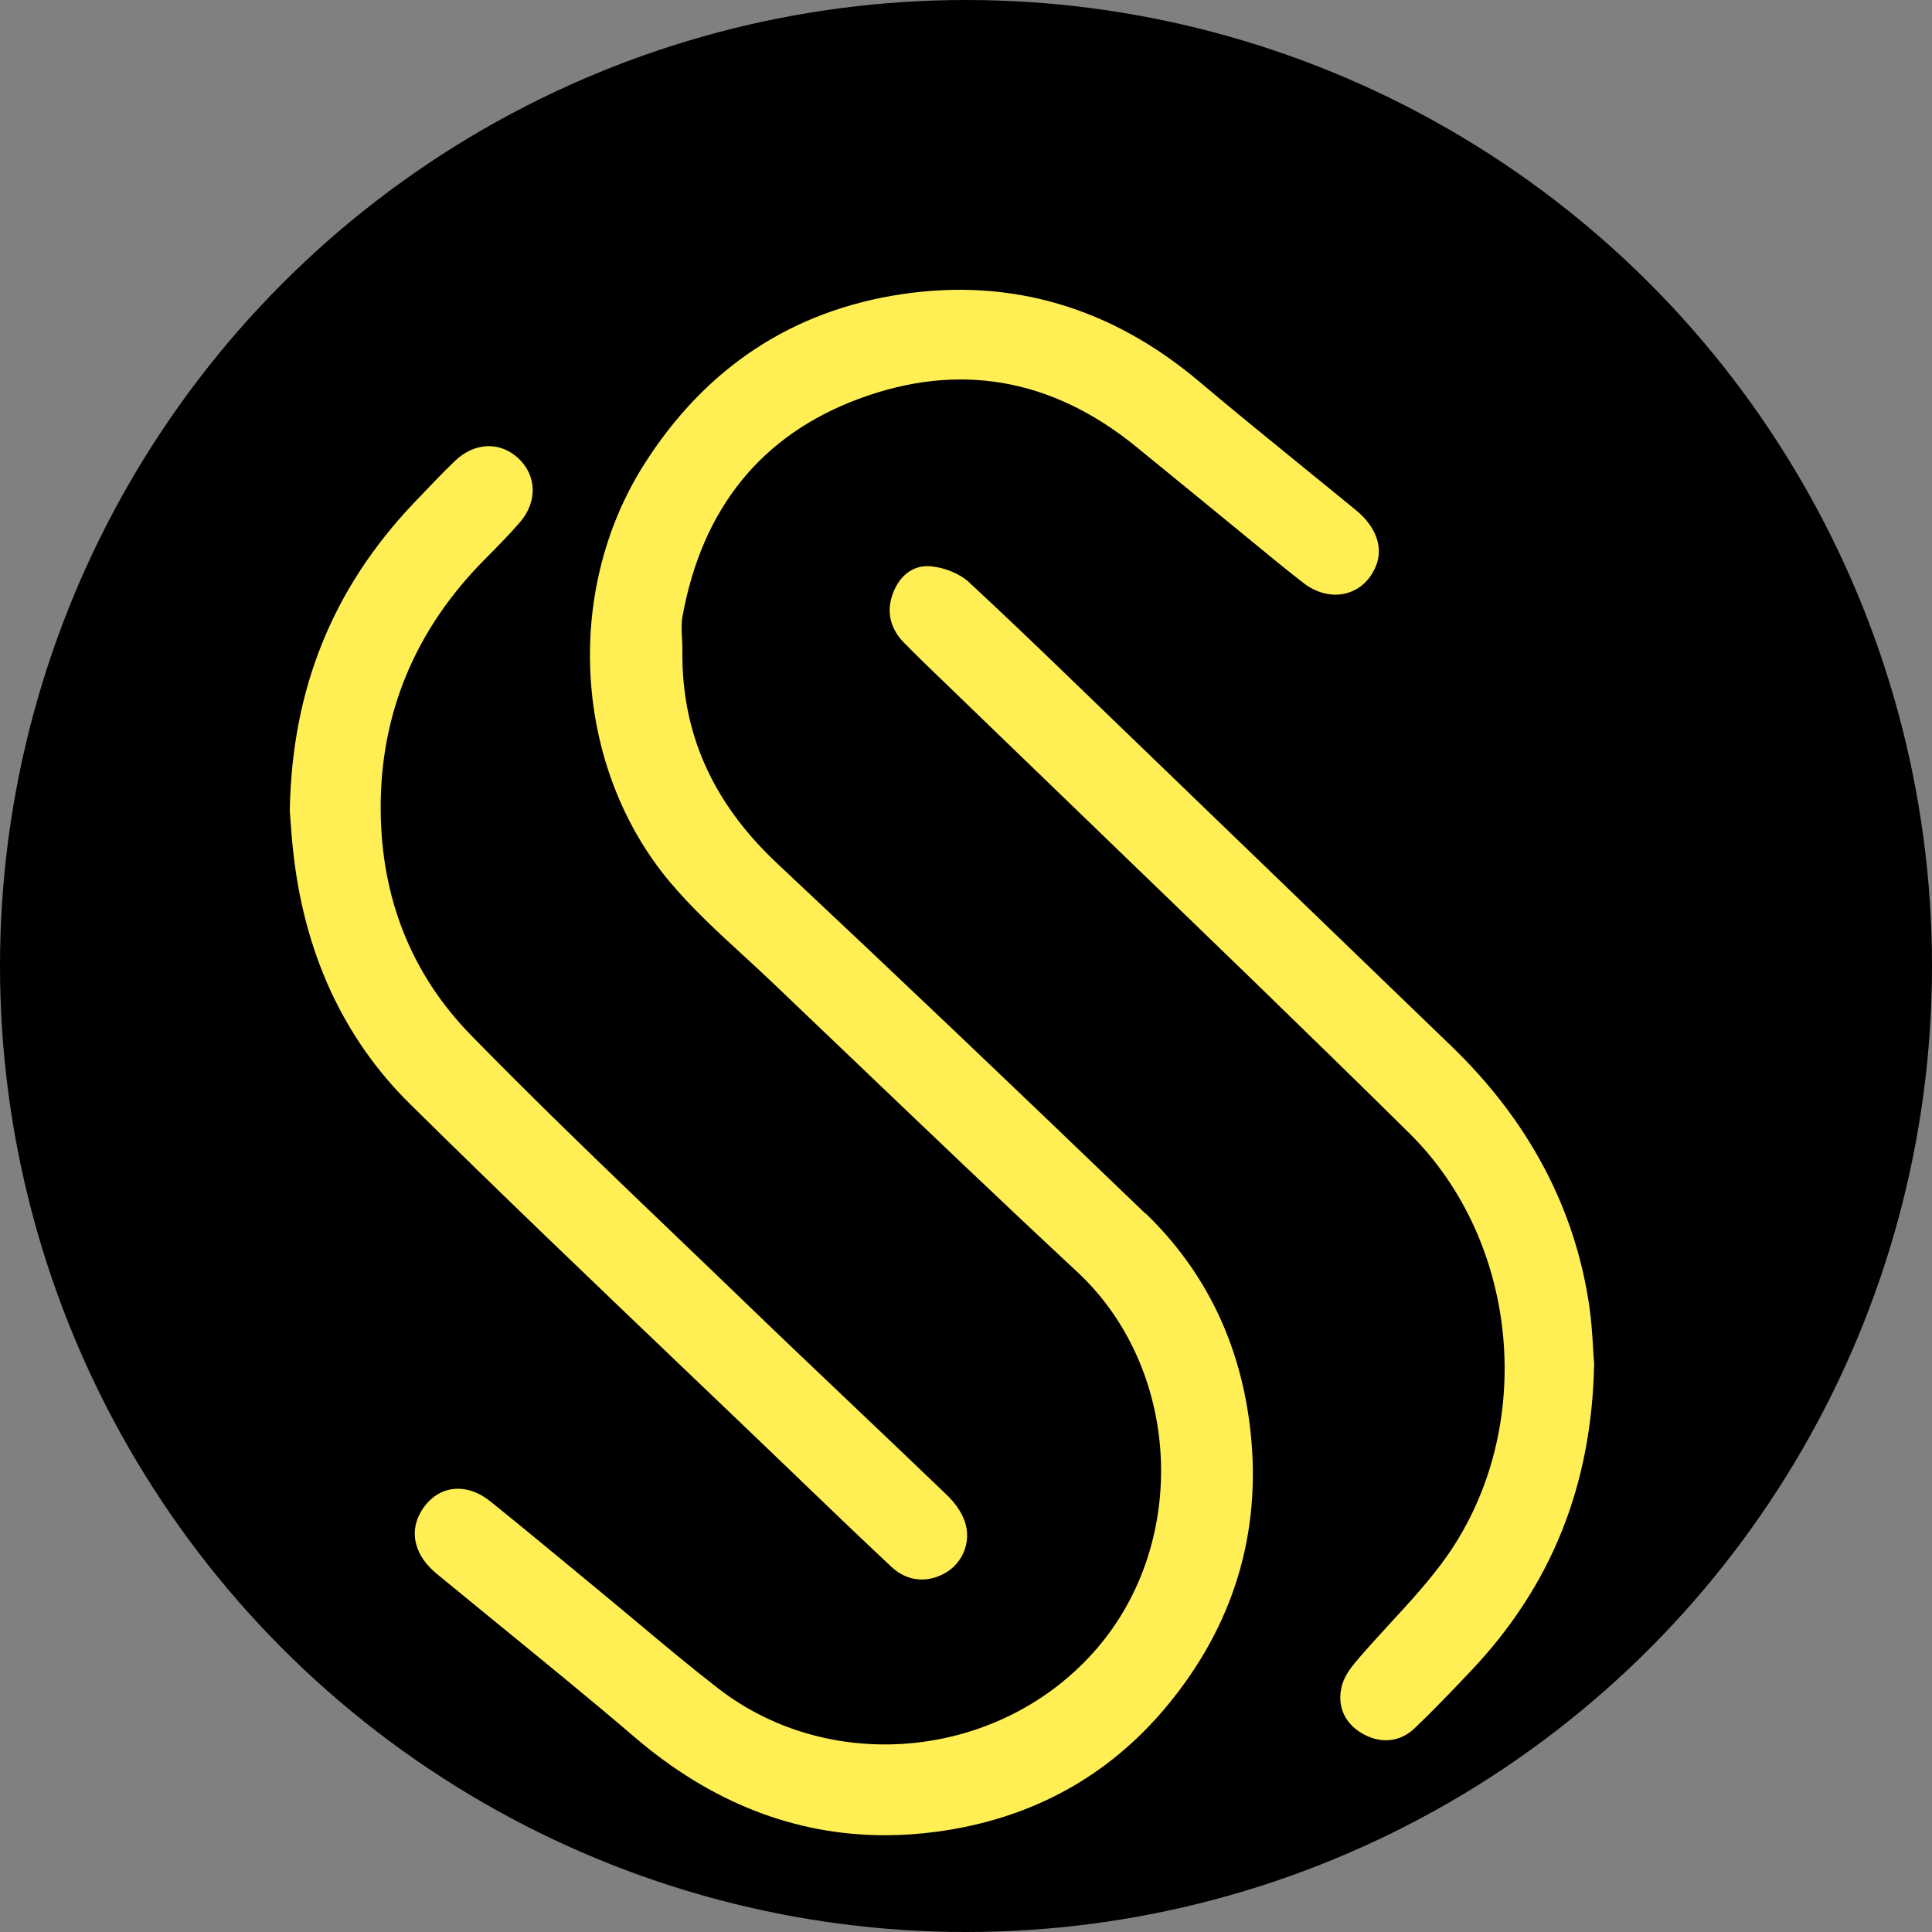
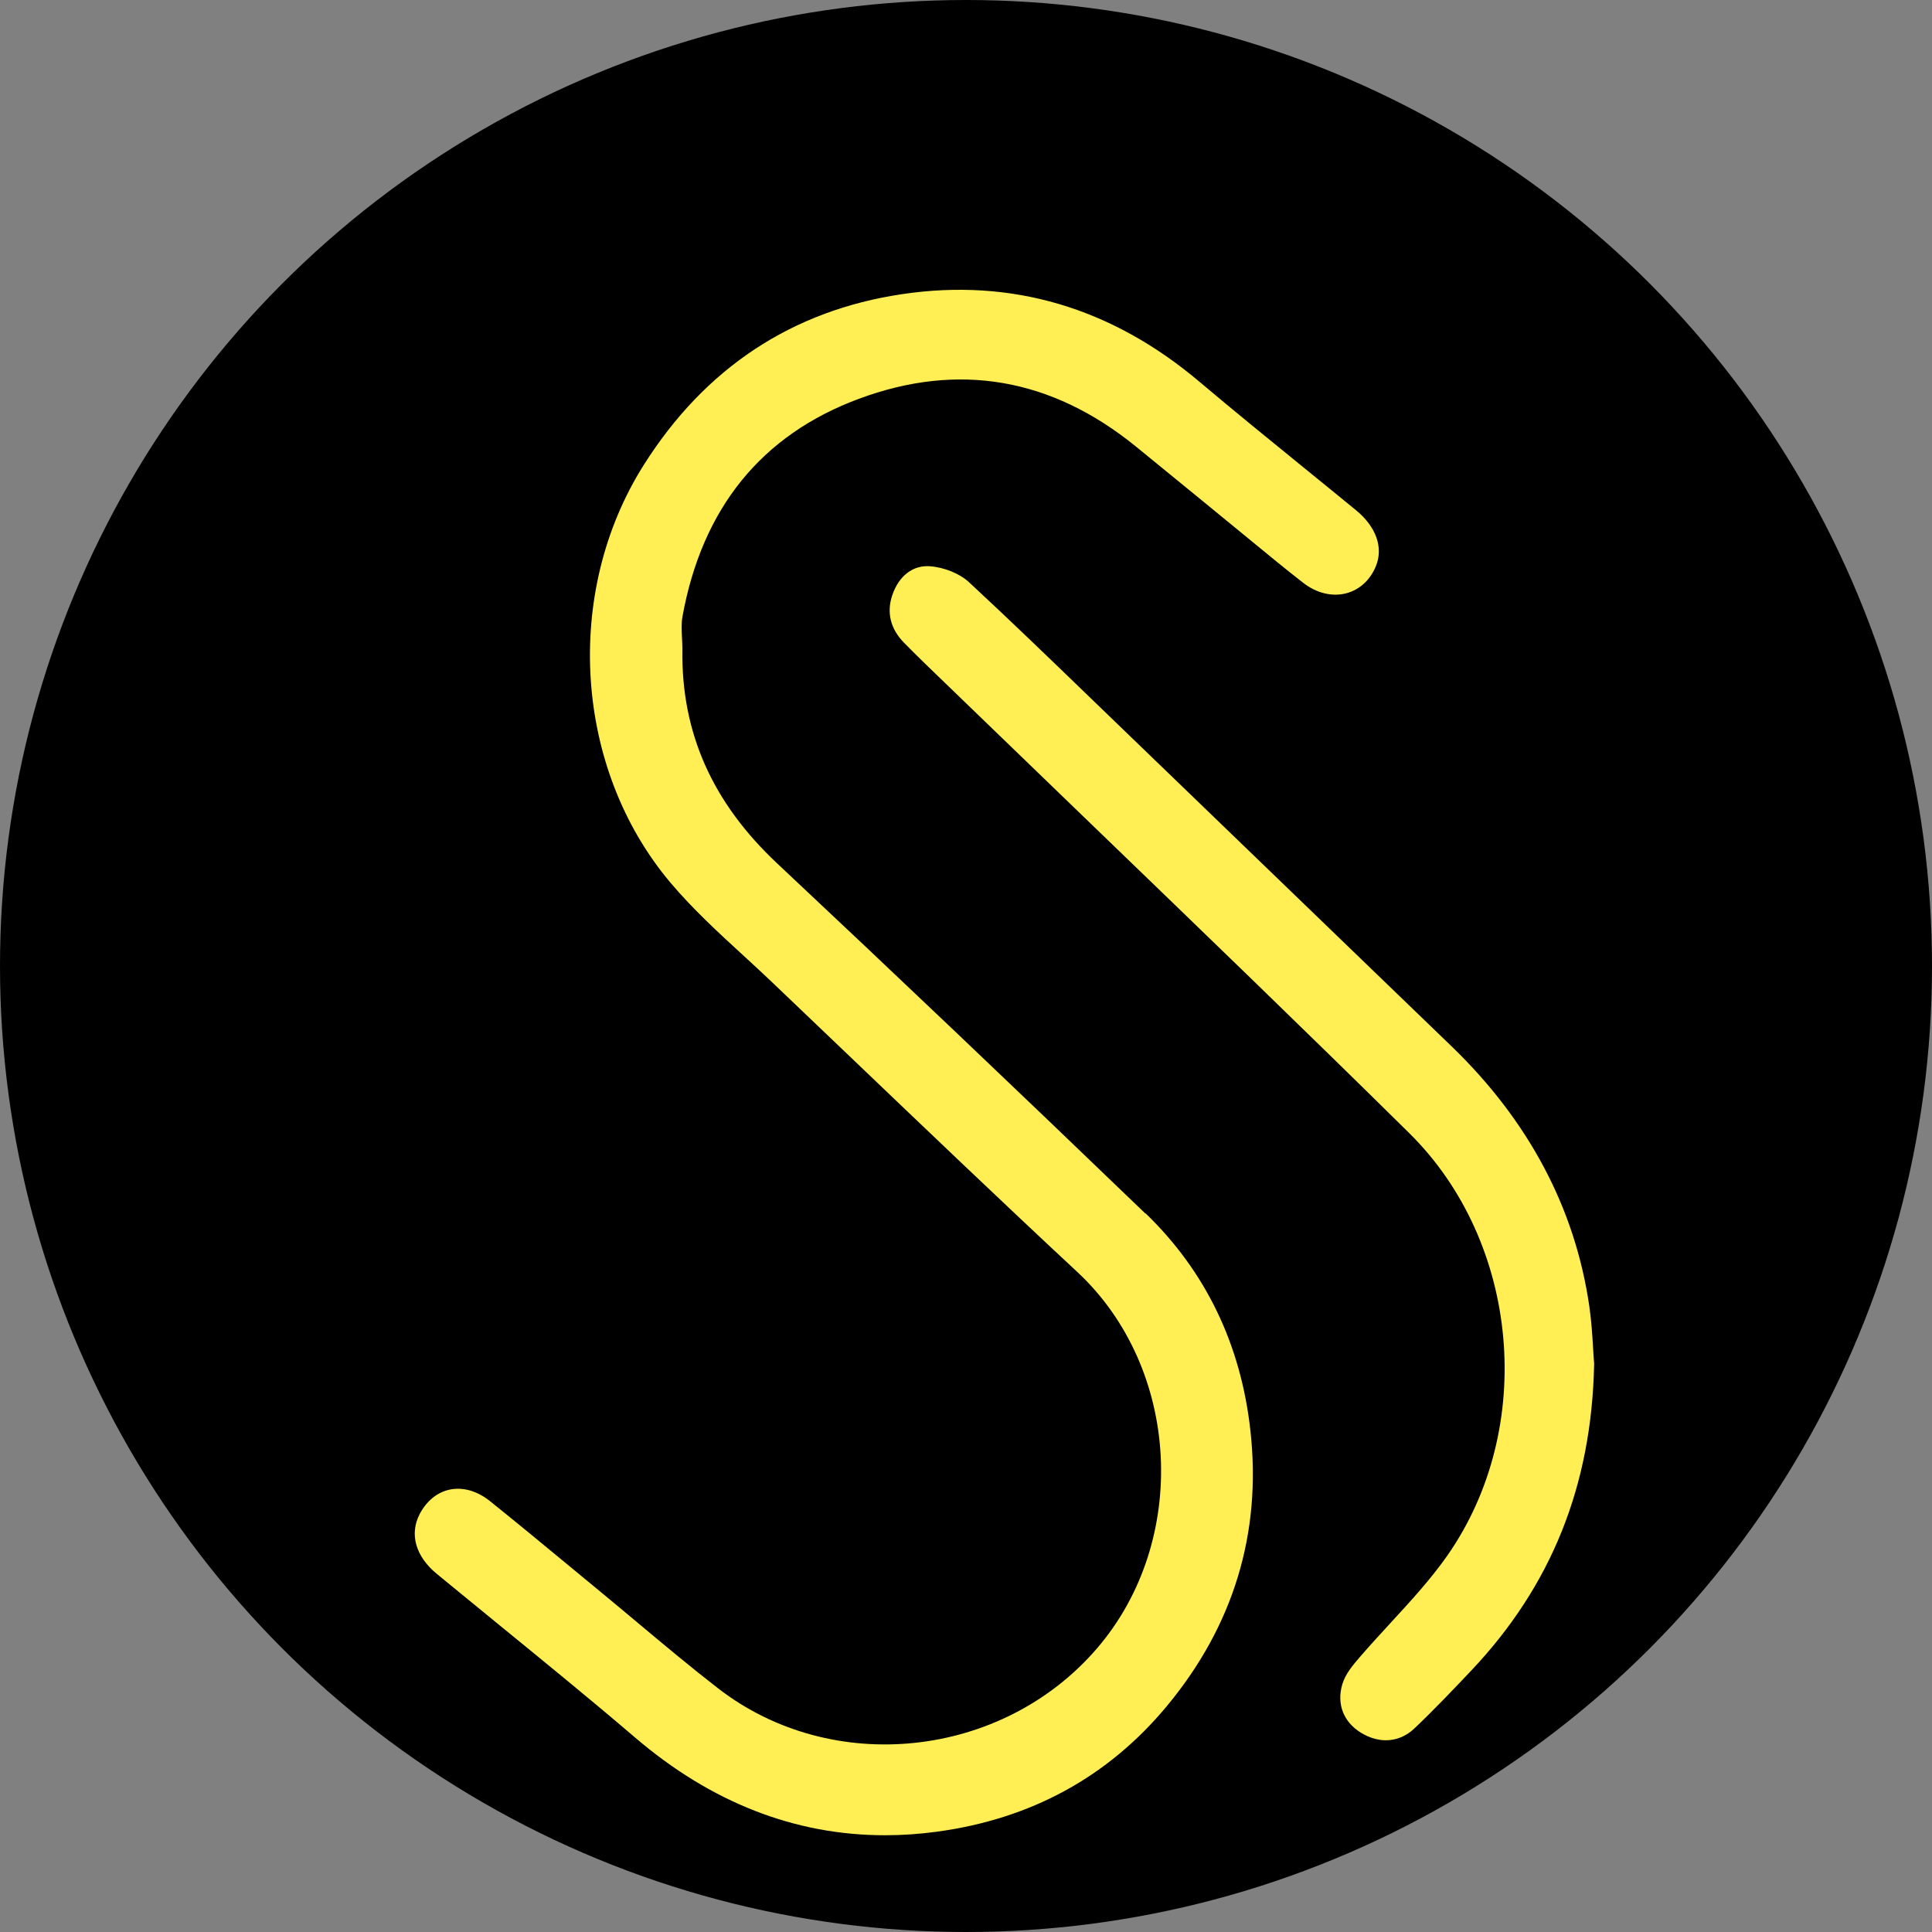
<svg xmlns="http://www.w3.org/2000/svg" viewBox="0 0 100 100">
  <rect x="0" y="0" width="100" height="100" fill="#808080" stroke="none" />
  <defs>
    <style>
      .cls-1 {
        fill: #ffee54;
        stroke-width: 0px;
      }
      .cls-2 {
        fill: #000000;
      }
    </style>
  </defs>
  <circle class="cls-2" cx="50" cy="50" r="50" />
  <g transform="translate(15, 15) scale(0.4)">
-     <path class="cls-1" d="M110.7,119.52c-16.93-16.29-32.51-31.11-47.63-45.29-8.41-7.89-12.43-16.95-12.27-27.69v-.02c0-.49-.02-.99-.05-1.48-.05-.98-.09-1.91.06-2.75,2.54-14.02,10.22-23.51,22.84-28.19,12.85-4.77,24.89-2.7,35.8,6.15,2.64,2.15,5.28,4.3,7.91,6.46,1.66,1.36,3.31,2.72,4.97,4.07.76.62,1.52,1.25,2.28,1.87,2.12,1.74,4.31,3.55,6.53,5.27,1.72,1.34,3.75,1.83,5.57,1.35,1.73-.46,3.09-1.71,3.83-3.51.99-2.4.03-5.09-2.54-7.21-2.21-1.82-4.44-3.62-6.66-5.43-4.49-3.65-9.13-7.42-13.62-11.21C106.32,2.27,93.37-1.54,79.24.56c-14.26,2.12-25.51,9.56-33.44,22.11-10.45,16.54-9,39.27,3.45,54.04,2.88,3.41,6.22,6.48,9.45,9.44,1.25,1.15,2.51,2.3,3.73,3.47,3.34,3.18,6.67,6.36,10,9.55,9.62,9.19,19.56,18.7,29.47,27.92,13.38,12.46,14.55,34.76,2.55,48.71-12.28,14.28-34.28,16.6-49.03,5.17-3.54-2.74-7.04-5.67-10.42-8.5-1.63-1.36-3.25-2.72-4.89-4.07-1.3-1.07-2.6-2.14-3.9-3.22-3.36-2.78-6.84-5.65-10.3-8.43-1.65-1.32-3.49-1.85-5.2-1.5-1.63.34-3.02,1.47-3.91,3.18-1.34,2.59-.52,5.47,2.21,7.72,2.64,2.17,5.29,4.33,7.94,6.5,5.84,4.77,11.89,9.69,17.71,14.67,9.84,8.42,20.69,12.66,32.35,12.66,2.21,0,4.46-.15,6.73-.46,12.15-1.64,22.15-7.1,29.74-16.24,8.63-10.39,12.28-22.37,10.83-35.59-1.22-11.2-5.8-20.69-13.59-28.2Z" />
+     <path class="cls-1" d="M110.7,119.52c-16.93-16.29-32.51-31.11-47.63-45.29-8.41-7.89-12.43-16.95-12.27-27.69v-.02c0-.49-.02-.99-.05-1.48-.05-.98-.09-1.91.06-2.75,2.54-14.02,10.22-23.51,22.84-28.19,12.85-4.77,24.89-2.7,35.8,6.15,2.64,2.15,5.28,4.3,7.91,6.46,1.66,1.36,3.31,2.72,4.97,4.07.76.62,1.52,1.25,2.28,1.87,2.12,1.74,4.31,3.55,6.53,5.27,1.72,1.34,3.75,1.83,5.57,1.35,1.73-.46,3.09-1.71,3.83-3.51.99-2.4.03-5.09-2.54-7.21-2.21-1.82-4.44-3.62-6.66-5.43-4.49-3.65-9.13-7.42-13.62-11.21C106.32,2.27,93.37-1.54,79.24.56c-14.26,2.12-25.51,9.56-33.44,22.11-10.45,16.54-9,39.27,3.45,54.04,2.88,3.41,6.22,6.48,9.45,9.44,1.25,1.15,2.51,2.3,3.73,3.47,3.34,3.18,6.67,6.36,10,9.55,9.62,9.19,19.56,18.7,29.47,27.92,13.38,12.46,14.55,34.76,2.55,48.71-12.28,14.28-34.28,16.6-49.03,5.17-3.54-2.74-7.04-5.67-10.42-8.5-1.63-1.36-3.25-2.72-4.89-4.07-1.3-1.07-2.6-2.14-3.9-3.22-3.36-2.78-6.84-5.65-10.3-8.43-1.65-1.32-3.49-1.85-5.2-1.5-1.63.34-3.02,1.47-3.91,3.18-1.34,2.59-.52,5.47,2.21,7.72,2.64,2.17,5.29,4.33,7.94,6.5,5.84,4.77,11.89,9.69,17.71,14.67,9.84,8.42,20.69,12.66,32.35,12.66,2.21,0,4.46-.15,6.73-.46,12.15-1.64,22.15-7.1,29.74-16.24,8.63-10.39,12.28-22.37,10.83-35.59-1.22-11.2-5.8-20.69-13.59-28.2" />
    <path class="cls-1" d="M168.78,138.93c-.05-.59-.09-1.24-.13-1.92-.1-1.69-.22-3.61-.5-5.53-1.85-12.66-7.85-23.96-17.81-33.58-14.53-14.03-29.07-28.05-43.61-42.07l-3.45-3.33c-5.01-4.84-10.19-9.84-15.39-14.66-1.21-1.12-3.2-1.93-5.08-2.07-2.18-.15-4,1.24-4.85,3.75-.76,2.24-.23,4.38,1.54,6.17,1.77,1.8,3.62,3.58,5.4,5.29l1.79,1.73c5.88,5.69,11.77,11.37,17.66,17.05,13.33,12.86,27.12,26.15,40.52,39.38,14.29,14.11,16.46,38.11,4.93,54.63-2.14,3.06-4.77,5.92-7.31,8.68-1.32,1.44-2.69,2.92-3.99,4.43l-.07.08c-.87,1.01-1.85,2.15-2.25,3.53-.73,2.53.18,4.86,2.44,6.23,1.06.65,2.16.97,3.21.97,1.34,0,2.61-.51,3.68-1.52,2.59-2.46,5.02-5.02,7.37-7.5,10.38-10.98,15.58-23.94,15.9-39.62v-.06s0-.06,0-.06Z" />
-     <path class="cls-1" d="M66.09,154.05c4.17,4.01,7.94,7.62,11.75,11.19,1.16,1.09,2.52,1.65,3.93,1.65.94,0,1.91-.25,2.87-.75,2.4-1.27,3.56-4.05,2.75-6.62-.49-1.55-1.59-2.83-2.43-3.63-4.11-3.94-8.23-7.87-12.36-11.79-4.71-4.47-9.58-9.1-14.33-13.69-2.66-2.57-5.33-5.13-8.01-7.69-8.88-8.51-18.05-17.3-26.78-26.23-7.75-7.93-11.69-17.82-11.72-29.4-.03-12.32,4.49-23.14,13.42-32.16l.25-.25c1.46-1.48,2.97-3,4.36-4.61,2.27-2.64,2.18-6.04-.22-8.27-2.4-2.23-5.72-2.07-8.26.4-1.81,1.76-3.56,3.6-5.25,5.38C5.53,38.66.28,51.67,0,67.33v.06s0,.06,0,.06c.03.35.06.75.09,1.19.08,1.12.18,2.5.33,3.88,1.42,13.28,6.51,24.32,15.12,32.82,11.89,11.74,24.17,23.47,36.05,34.82,4.84,4.62,9.68,9.25,14.5,13.88Z" />
  </g>
</svg>